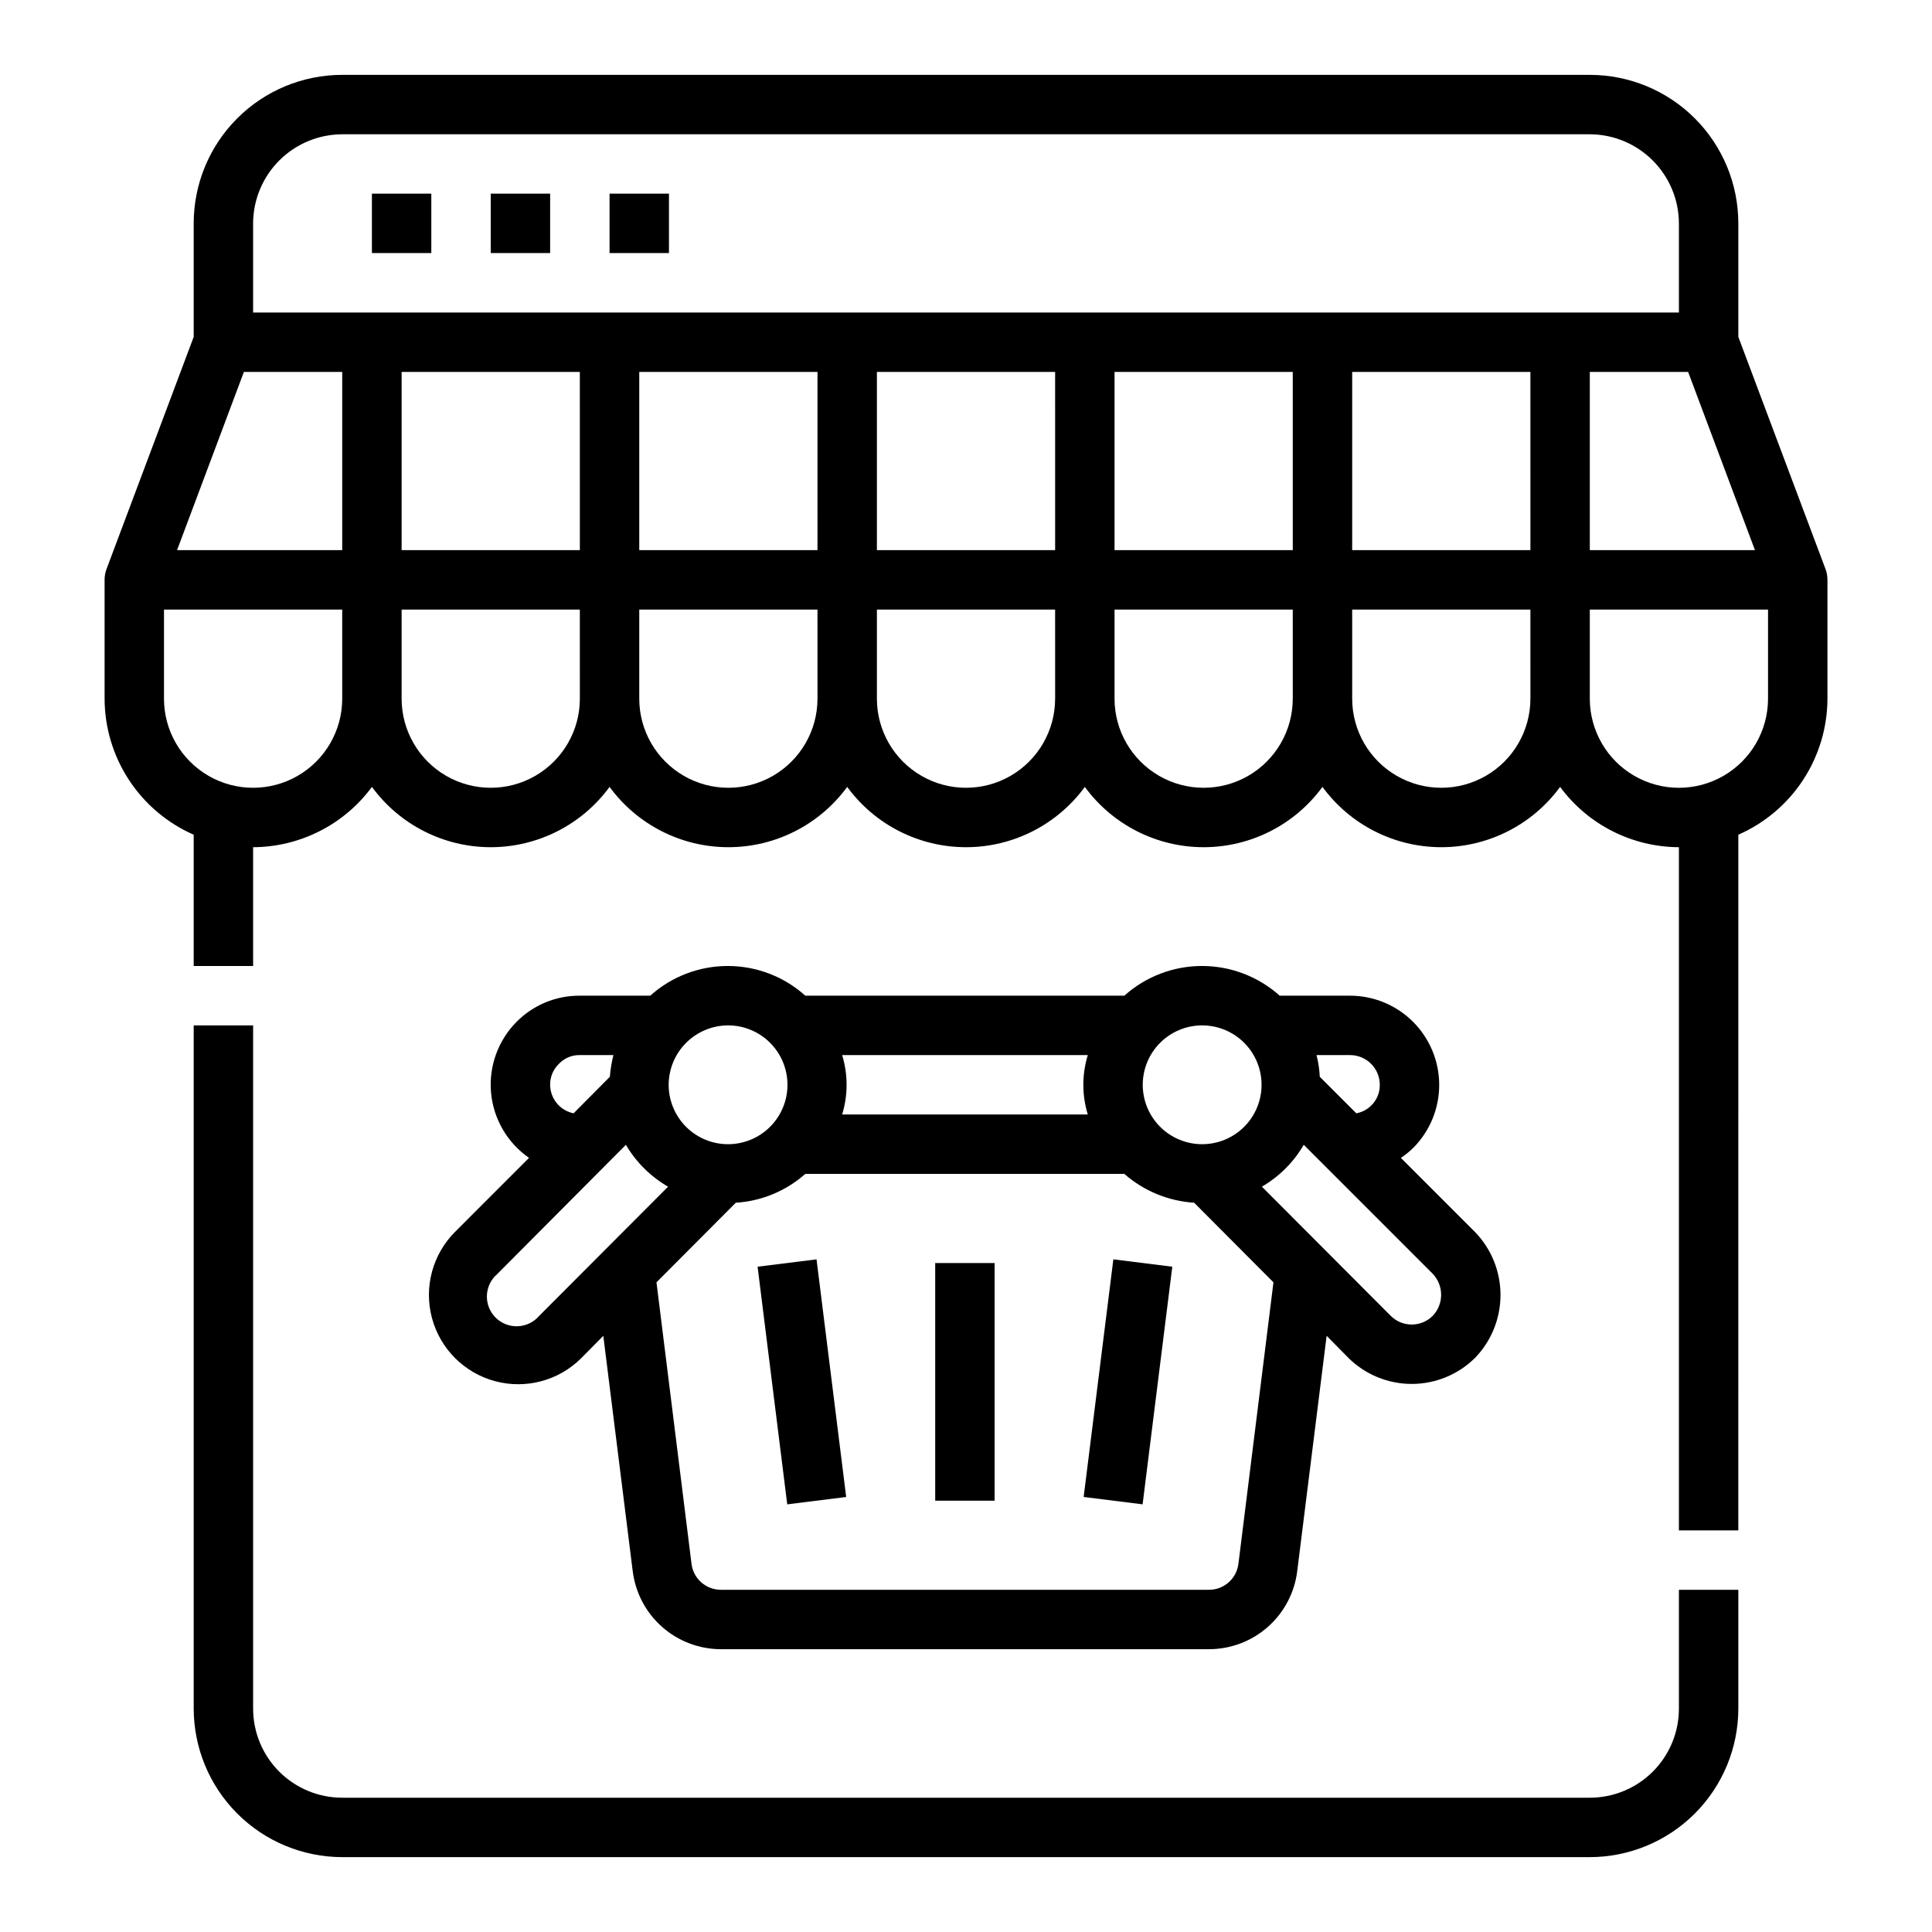
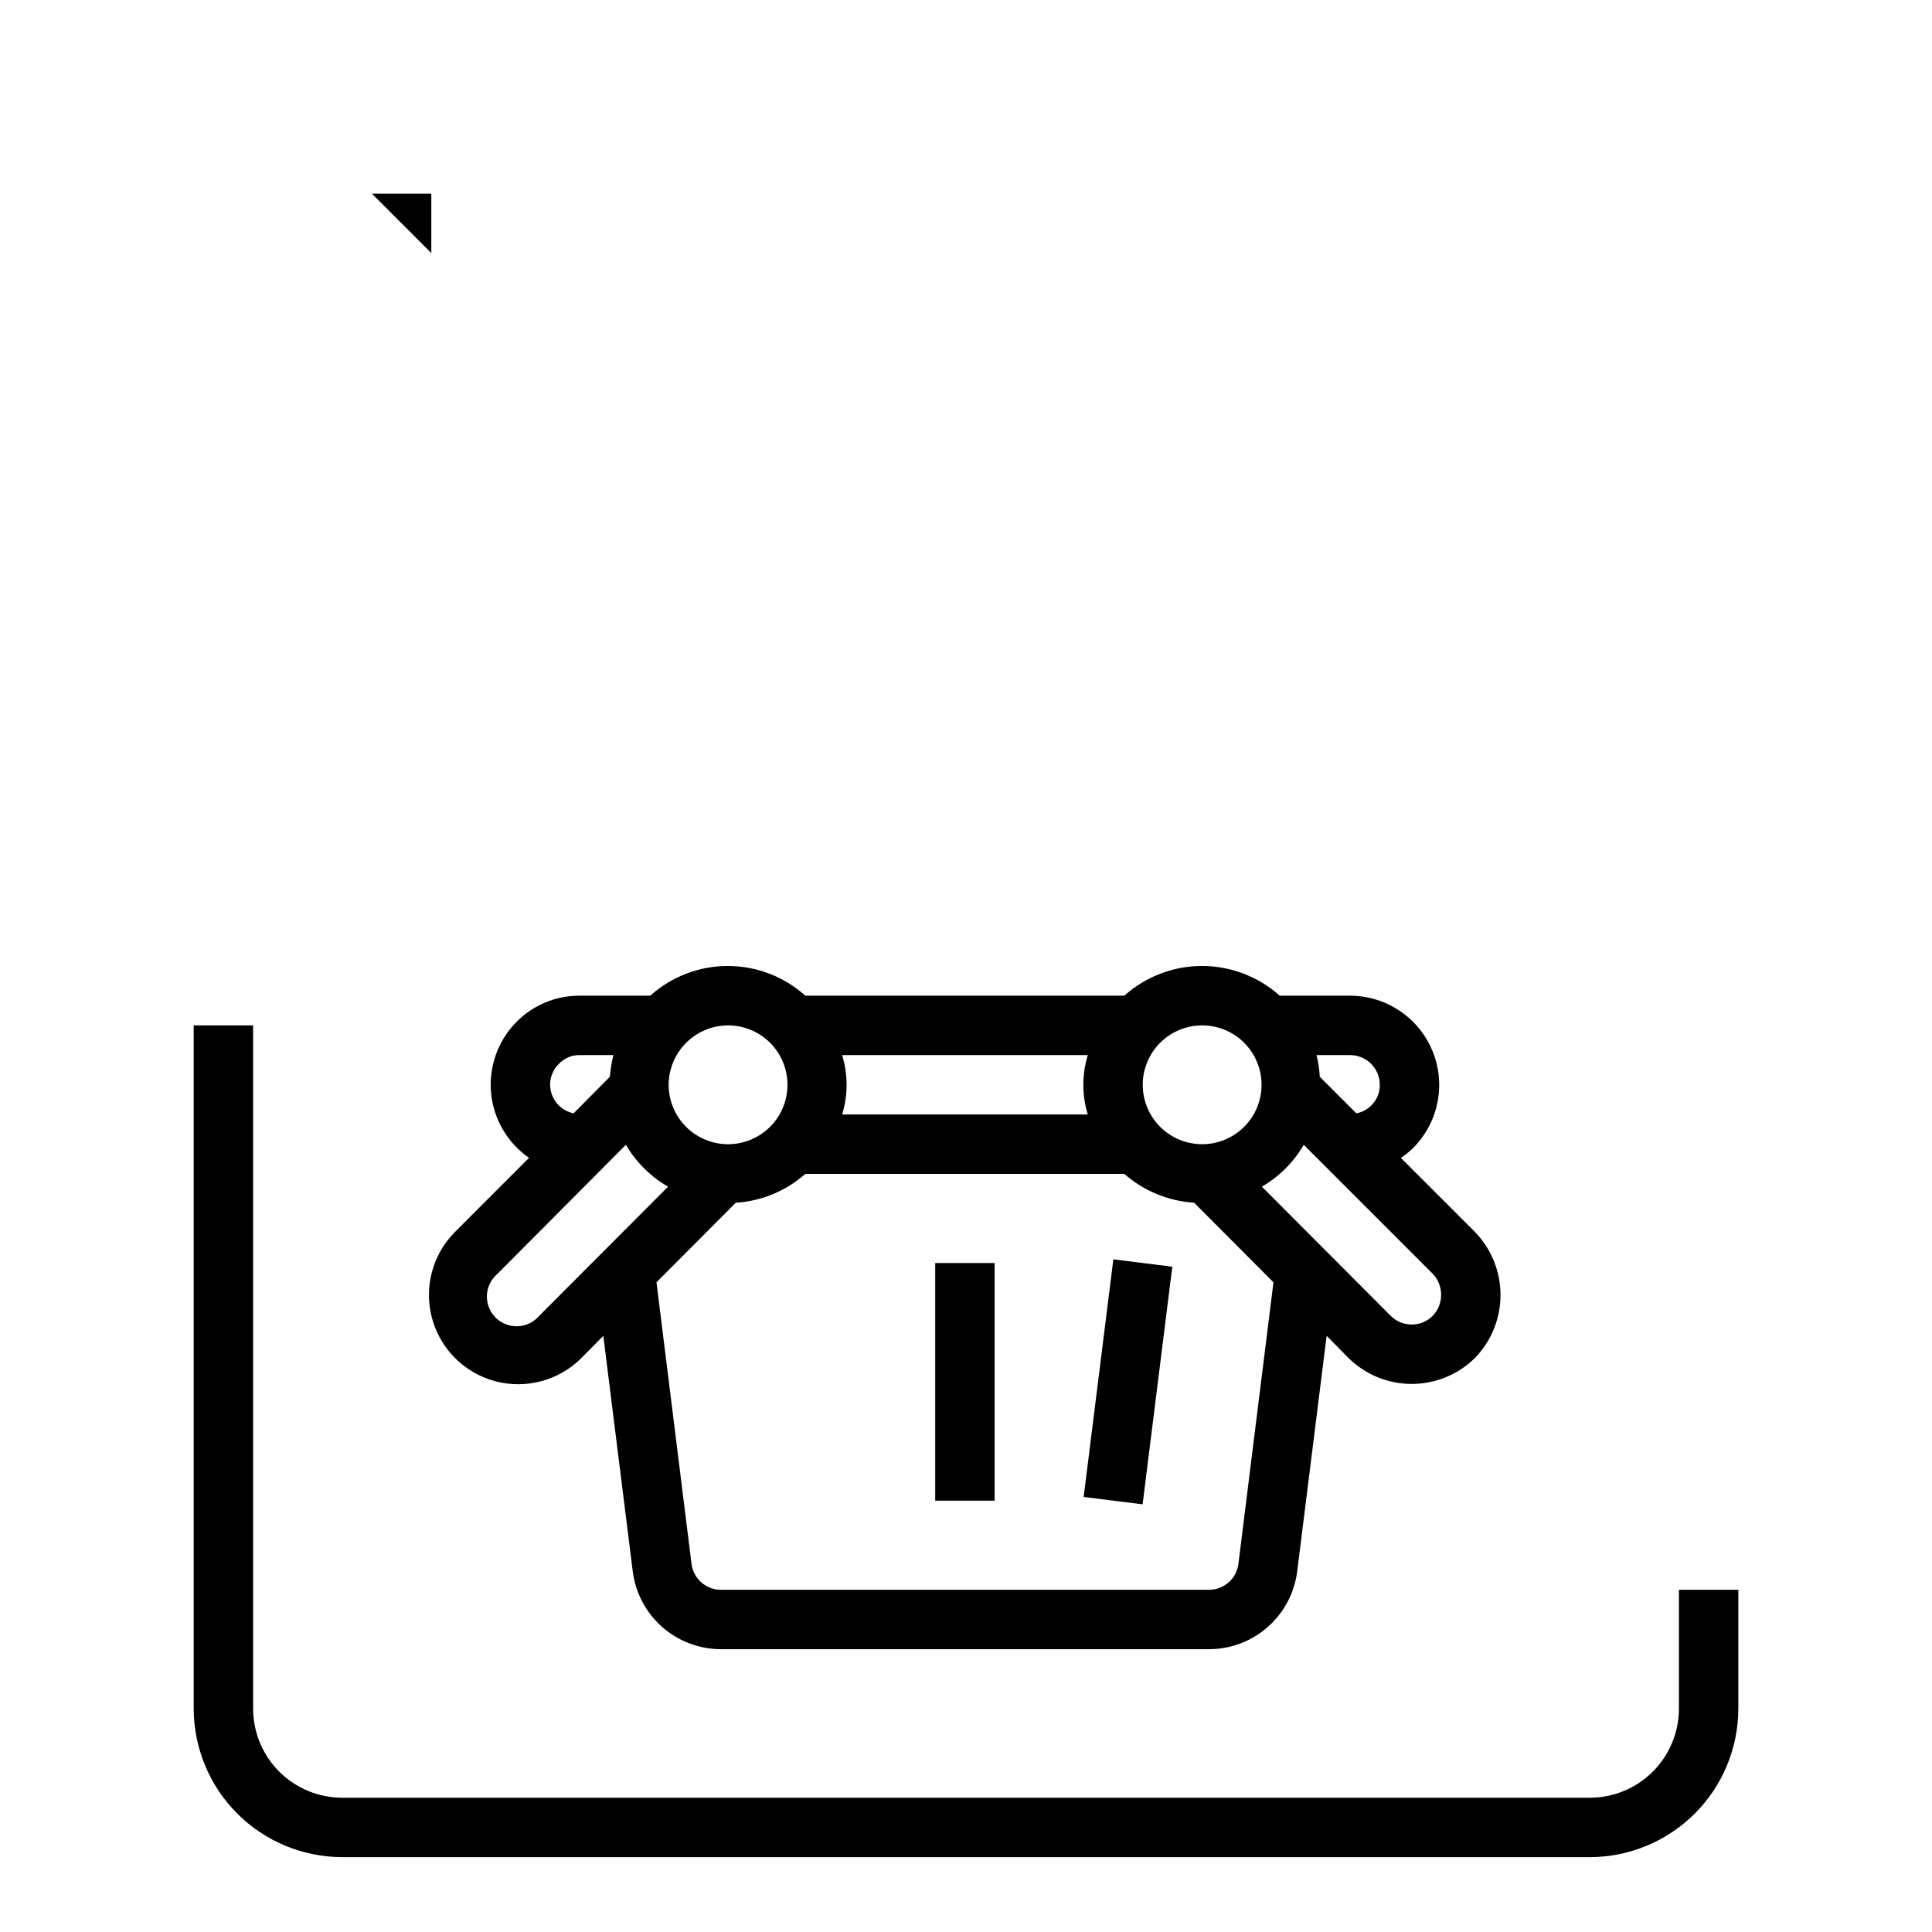
<svg xmlns="http://www.w3.org/2000/svg" fill="#000000" width="800px" height="800px" version="1.1" viewBox="144 144 512 512">
  <g>
    <path d="m588.93 596.8c0 6.262-2.488 12.27-6.914 16.699-4.43 4.426-10.438 6.914-16.699 6.914h-330.62c-6.266 0-12.273-2.488-16.699-6.914-4.43-4.43-6.918-10.438-6.918-16.699v-181.06h-15.746v181.06c0.016 10.434 4.164 20.438 11.543 27.816 7.379 7.379 17.383 11.531 27.82 11.543h330.62c10.434-0.012 20.438-4.164 27.816-11.543 7.379-7.379 11.531-17.383 11.543-27.816v-31.488h-15.746z" />
-     <path d="m242.56 195.32h15.742v15.742h-15.742z" />
-     <path d="m274.05 195.32h15.742v15.742h-15.742z" />
-     <path d="m305.54 195.32h15.742v15.742h-15.742z" />
-     <path d="m627.82 294.91-23.145-61.637v-30.07c0-10.441-4.148-20.453-11.527-27.832-7.383-7.383-17.395-11.531-27.832-11.531h-330.62c-10.441 0-20.453 4.148-27.832 11.531-7.383 7.379-11.531 17.391-11.531 27.832v30.07l-23.141 61.637c-0.316 0.887-0.477 1.816-0.473 2.758v31.488-0.004c0.016 7.652 2.258 15.137 6.453 21.535 4.191 6.402 10.152 11.445 17.16 14.52v34.797h15.746v-31.488c12.434-0.051 24.109-5.977 31.488-15.98 7.348 10.043 19.043 15.98 31.488 15.98 12.441 0 24.141-5.938 31.488-15.98 7.348 10.043 19.043 15.98 31.488 15.98 12.441 0 24.141-5.938 31.488-15.98 7.344 10.043 19.043 15.98 31.488 15.98 12.441 0 24.141-5.938 31.488-15.98 7.344 10.043 19.043 15.98 31.488 15.98 12.441 0 24.141-5.938 31.484-15.98 7.348 10.043 19.047 15.98 31.488 15.98 12.445 0 24.145-5.938 31.488-15.98 7.379 10.004 19.059 15.93 31.488 15.98v181.05h15.742l0.004-184.36c7.008-3.074 12.969-8.117 17.164-14.52 4.191-6.398 6.434-13.883 6.453-21.535v-31.484c0-0.941-0.16-1.871-0.473-2.758zm-18.738-5.117h-43.766v-47.23h26.055zm-374.39 39.359c0 8.438-4.504 16.234-11.809 20.453-7.309 4.219-16.309 4.219-23.617 0-7.309-4.219-11.809-12.016-11.809-20.453v-23.613h47.23zm0-39.359h-43.77l17.711-47.23h26.059zm62.977 39.359c0 8.438-4.504 16.234-11.809 20.453-7.309 4.219-16.309 4.219-23.617 0-7.309-4.219-11.809-12.016-11.809-20.453v-23.613h47.23zm0-39.359h-47.234v-47.23h47.23zm62.977 39.359h-0.004c0 8.438-4.5 16.234-11.805 20.453-7.309 4.219-16.312 4.219-23.617 0-7.309-4.219-11.809-12.016-11.809-20.453v-23.613h47.23zm0-39.359h-47.234v-47.23h47.23zm62.977 39.359h-0.004c0 8.438-4.5 16.234-11.809 20.453-7.305 4.219-16.309 4.219-23.613 0-7.309-4.219-11.809-12.016-11.809-20.453v-23.613h47.23zm0-39.359h-47.234v-47.23h47.23zm62.977 39.359h-0.004c0 8.438-4.5 16.234-11.809 20.453-7.305 4.219-16.309 4.219-23.613 0-7.309-4.219-11.809-12.016-11.809-20.453v-23.613h47.23zm0-39.359h-47.234v-47.23h47.23zm62.977 39.359h-0.004c0 8.438-4.5 16.234-11.809 20.453-7.305 4.219-16.309 4.219-23.613 0-7.309-4.219-11.809-12.016-11.809-20.453v-23.613h47.23zm0-39.359h-47.234v-47.23h47.23zm-338.5-62.977v-23.613c0.02-6.258 2.512-12.254 6.938-16.68 4.426-4.426 10.422-6.918 16.68-6.938h330.62c6.258 0.02 12.254 2.512 16.676 6.938 4.426 4.426 6.922 10.422 6.938 16.68v23.617zm401.47 102.34c0 8.438-4.5 16.234-11.809 20.453-7.305 4.219-16.309 4.219-23.617 0-7.305-4.219-11.805-12.016-11.805-20.453v-23.613h47.23z" />
+     <path d="m242.56 195.32h15.742v15.742z" />
    <path d="m534.85 470.45-19.602-19.602c1.188-0.781 2.293-1.676 3.305-2.676 4.402-4.445 6.867-10.453 6.852-16.711-0.016-6.258-2.512-12.254-6.938-16.676-4.426-4.422-10.426-6.91-16.68-6.918h-18.656c-5.66-5.07-12.988-7.871-20.586-7.871-7.598 0-14.93 2.801-20.586 7.871h-84.547c-5.641-5.07-12.961-7.871-20.547-7.871-7.582 0-14.902 2.801-20.543 7.871h-18.656c-6.297-0.043-12.34 2.453-16.77 6.926-4.922 4.957-7.398 11.84-6.762 18.801 0.637 6.957 4.324 13.273 10.066 17.254l-19.598 19.602c-5.977 5.977-8.312 14.688-6.125 22.852 2.188 8.164 8.562 14.539 16.727 16.727s16.875-0.145 22.852-6.121l5.824-5.902 7.793 62.348 0.004-0.004c0.695 5.711 3.461 10.969 7.766 14.781 4.309 3.812 9.859 5.922 15.613 5.922h129.34c5.754 0 11.309-2.109 15.613-5.922 4.309-3.812 7.07-9.07 7.769-14.781l7.793-62.348 5.824 5.902v0.004c4.477 4.402 10.504 6.863 16.781 6.848 6.281-0.016 12.297-2.504 16.754-6.926 4.324-4.484 6.734-10.477 6.719-16.707-0.012-6.231-2.453-12.207-6.797-16.672zm-33.062-46.84c2.086 0 4.09 0.832 5.566 2.309 1.477 1.477 2.305 3.477 2.305 5.566 0.035 2.07-0.793 4.066-2.285 5.508-1.078 1.059-2.449 1.77-3.934 2.047l-9.684-9.684c-0.09-1.938-0.379-3.863-0.867-5.746zm-39.203-7.871c4.176 0 8.18 1.66 11.133 4.613 2.953 2.949 4.609 6.957 4.609 11.133s-1.656 8.18-4.609 11.133c-2.953 2.949-6.957 4.609-11.133 4.609s-8.18-1.66-11.133-4.609c-2.953-2.953-4.613-6.957-4.613-11.133s1.66-8.184 4.613-11.133c2.953-2.953 6.957-4.613 11.133-4.613zm-95.41 7.871h65.102c-1.574 5.133-1.574 10.617 0 15.746h-65.102c1.574-5.129 1.574-10.613 0-15.746zm-30.309-7.871c4.184-0.02 8.199 1.621 11.168 4.566 2.965 2.941 4.641 6.945 4.656 11.125 0.016 4.18-1.637 8.195-4.582 11.156-2.949 2.965-6.957 4.633-11.137 4.641-4.18 0.008-8.191-1.648-11.148-4.602-2.957-2.953-4.621-6.961-4.621-11.141 0.012-4.16 1.664-8.145 4.598-11.094 2.934-2.945 6.91-4.617 11.066-4.652zm-44.711 10.156c1.434-1.504 3.434-2.336 5.512-2.285h8.895c-0.477 1.887-0.789 3.809-0.945 5.746l-9.605 9.684c-3.602-0.727-6.195-3.883-6.219-7.555-0.027-2.113 0.828-4.141 2.363-5.59zm-5.273 66.832c-1.43 1.668-3.484 2.66-5.676 2.746-2.191 0.086-4.32-0.75-5.871-2.301s-2.383-3.676-2.301-5.867c0.086-2.195 1.082-4.25 2.746-5.676l34.086-34.242v-0.004c2.703 4.606 6.555 8.43 11.18 11.102zm185.31 65.73h-0.004c-0.492 3.926-3.836 6.863-7.793 6.852h-129.34c-3.957 0.012-7.301-2.926-7.793-6.852l-9.289-74.625 21.02-21.098c6.82-0.418 13.301-3.106 18.418-7.637h84.547c5.152 4.519 11.656 7.203 18.5 7.637l21.02 21.098zm51.484-65.73h-0.004c-3.07 3.051-8.027 3.051-11.098 0l-34.164-34.242h-0.004c4.602-2.672 8.43-6.5 11.102-11.102l34.164 34.164c2.992 3.129 2.992 8.055 0 11.18z" />
    <path d="m391.84 478.72h15.742v62.977h-15.742z" />
    <path d="m431.18 540.71 7.871-62.973 15.621 1.953-7.871 62.973z" />
-     <path d="m344.77 479.69 15.621-1.949 7.856 62.977-15.621 1.949z" />
  </g>
</svg>